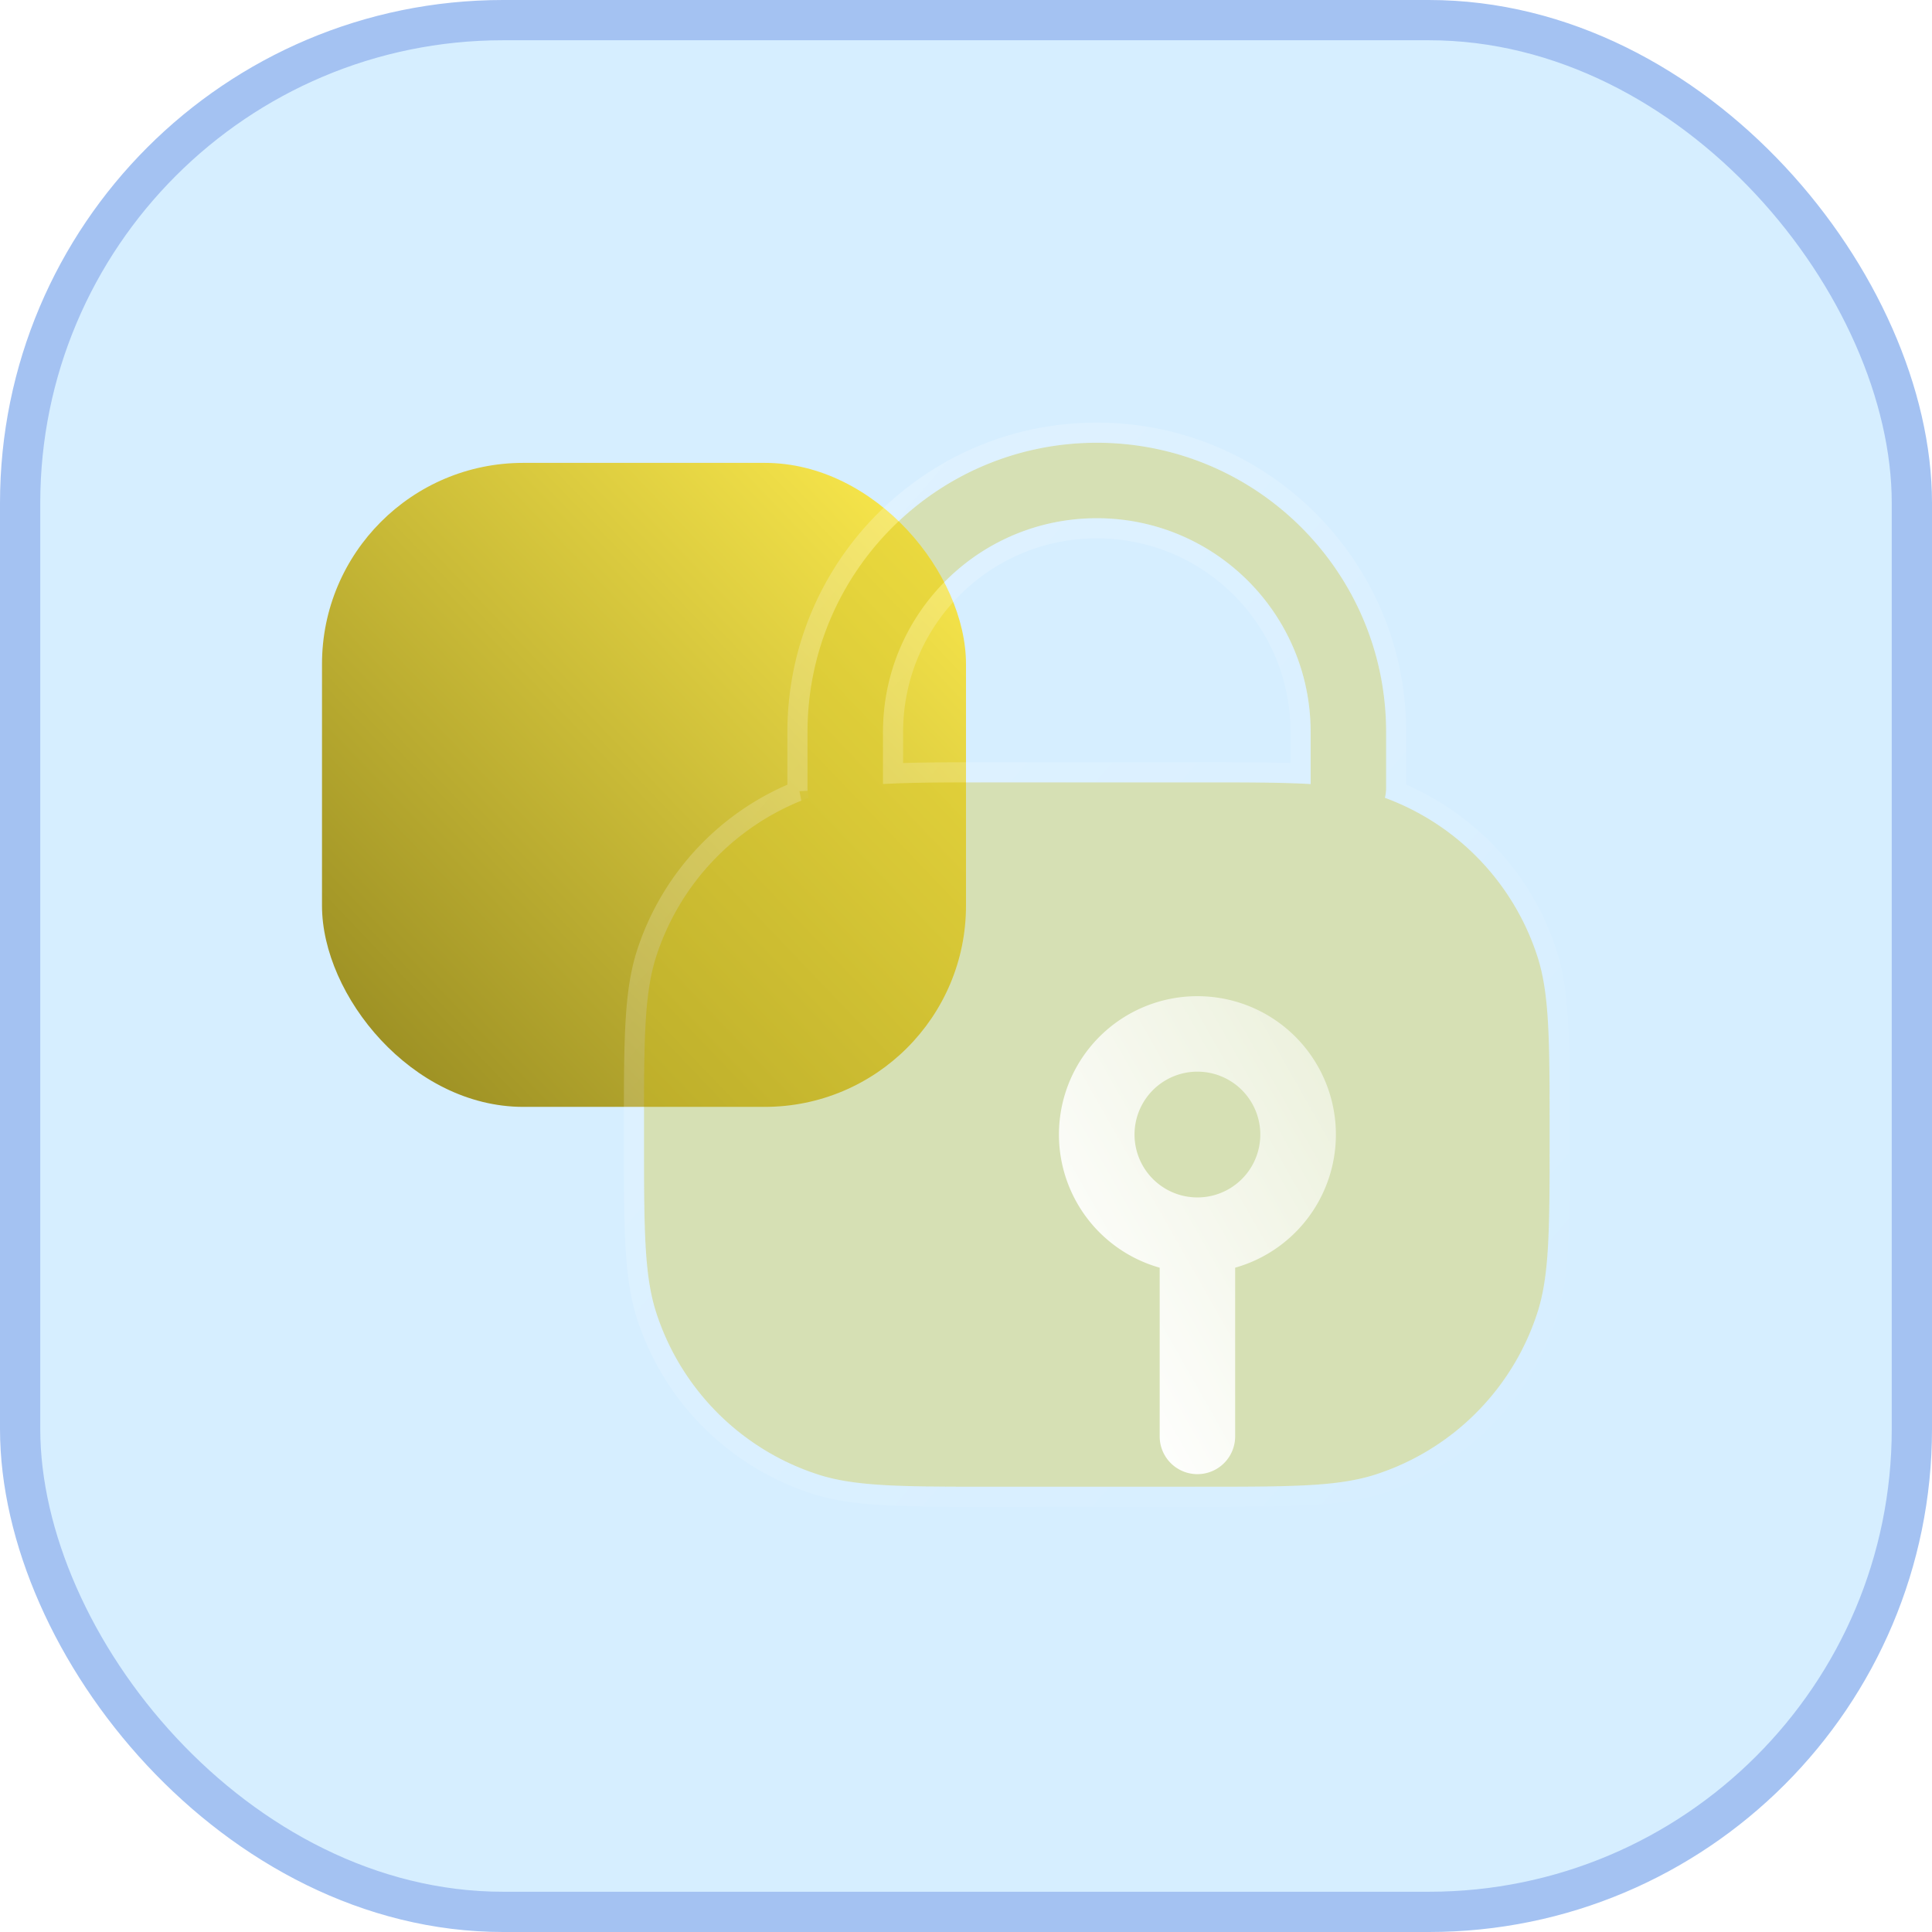
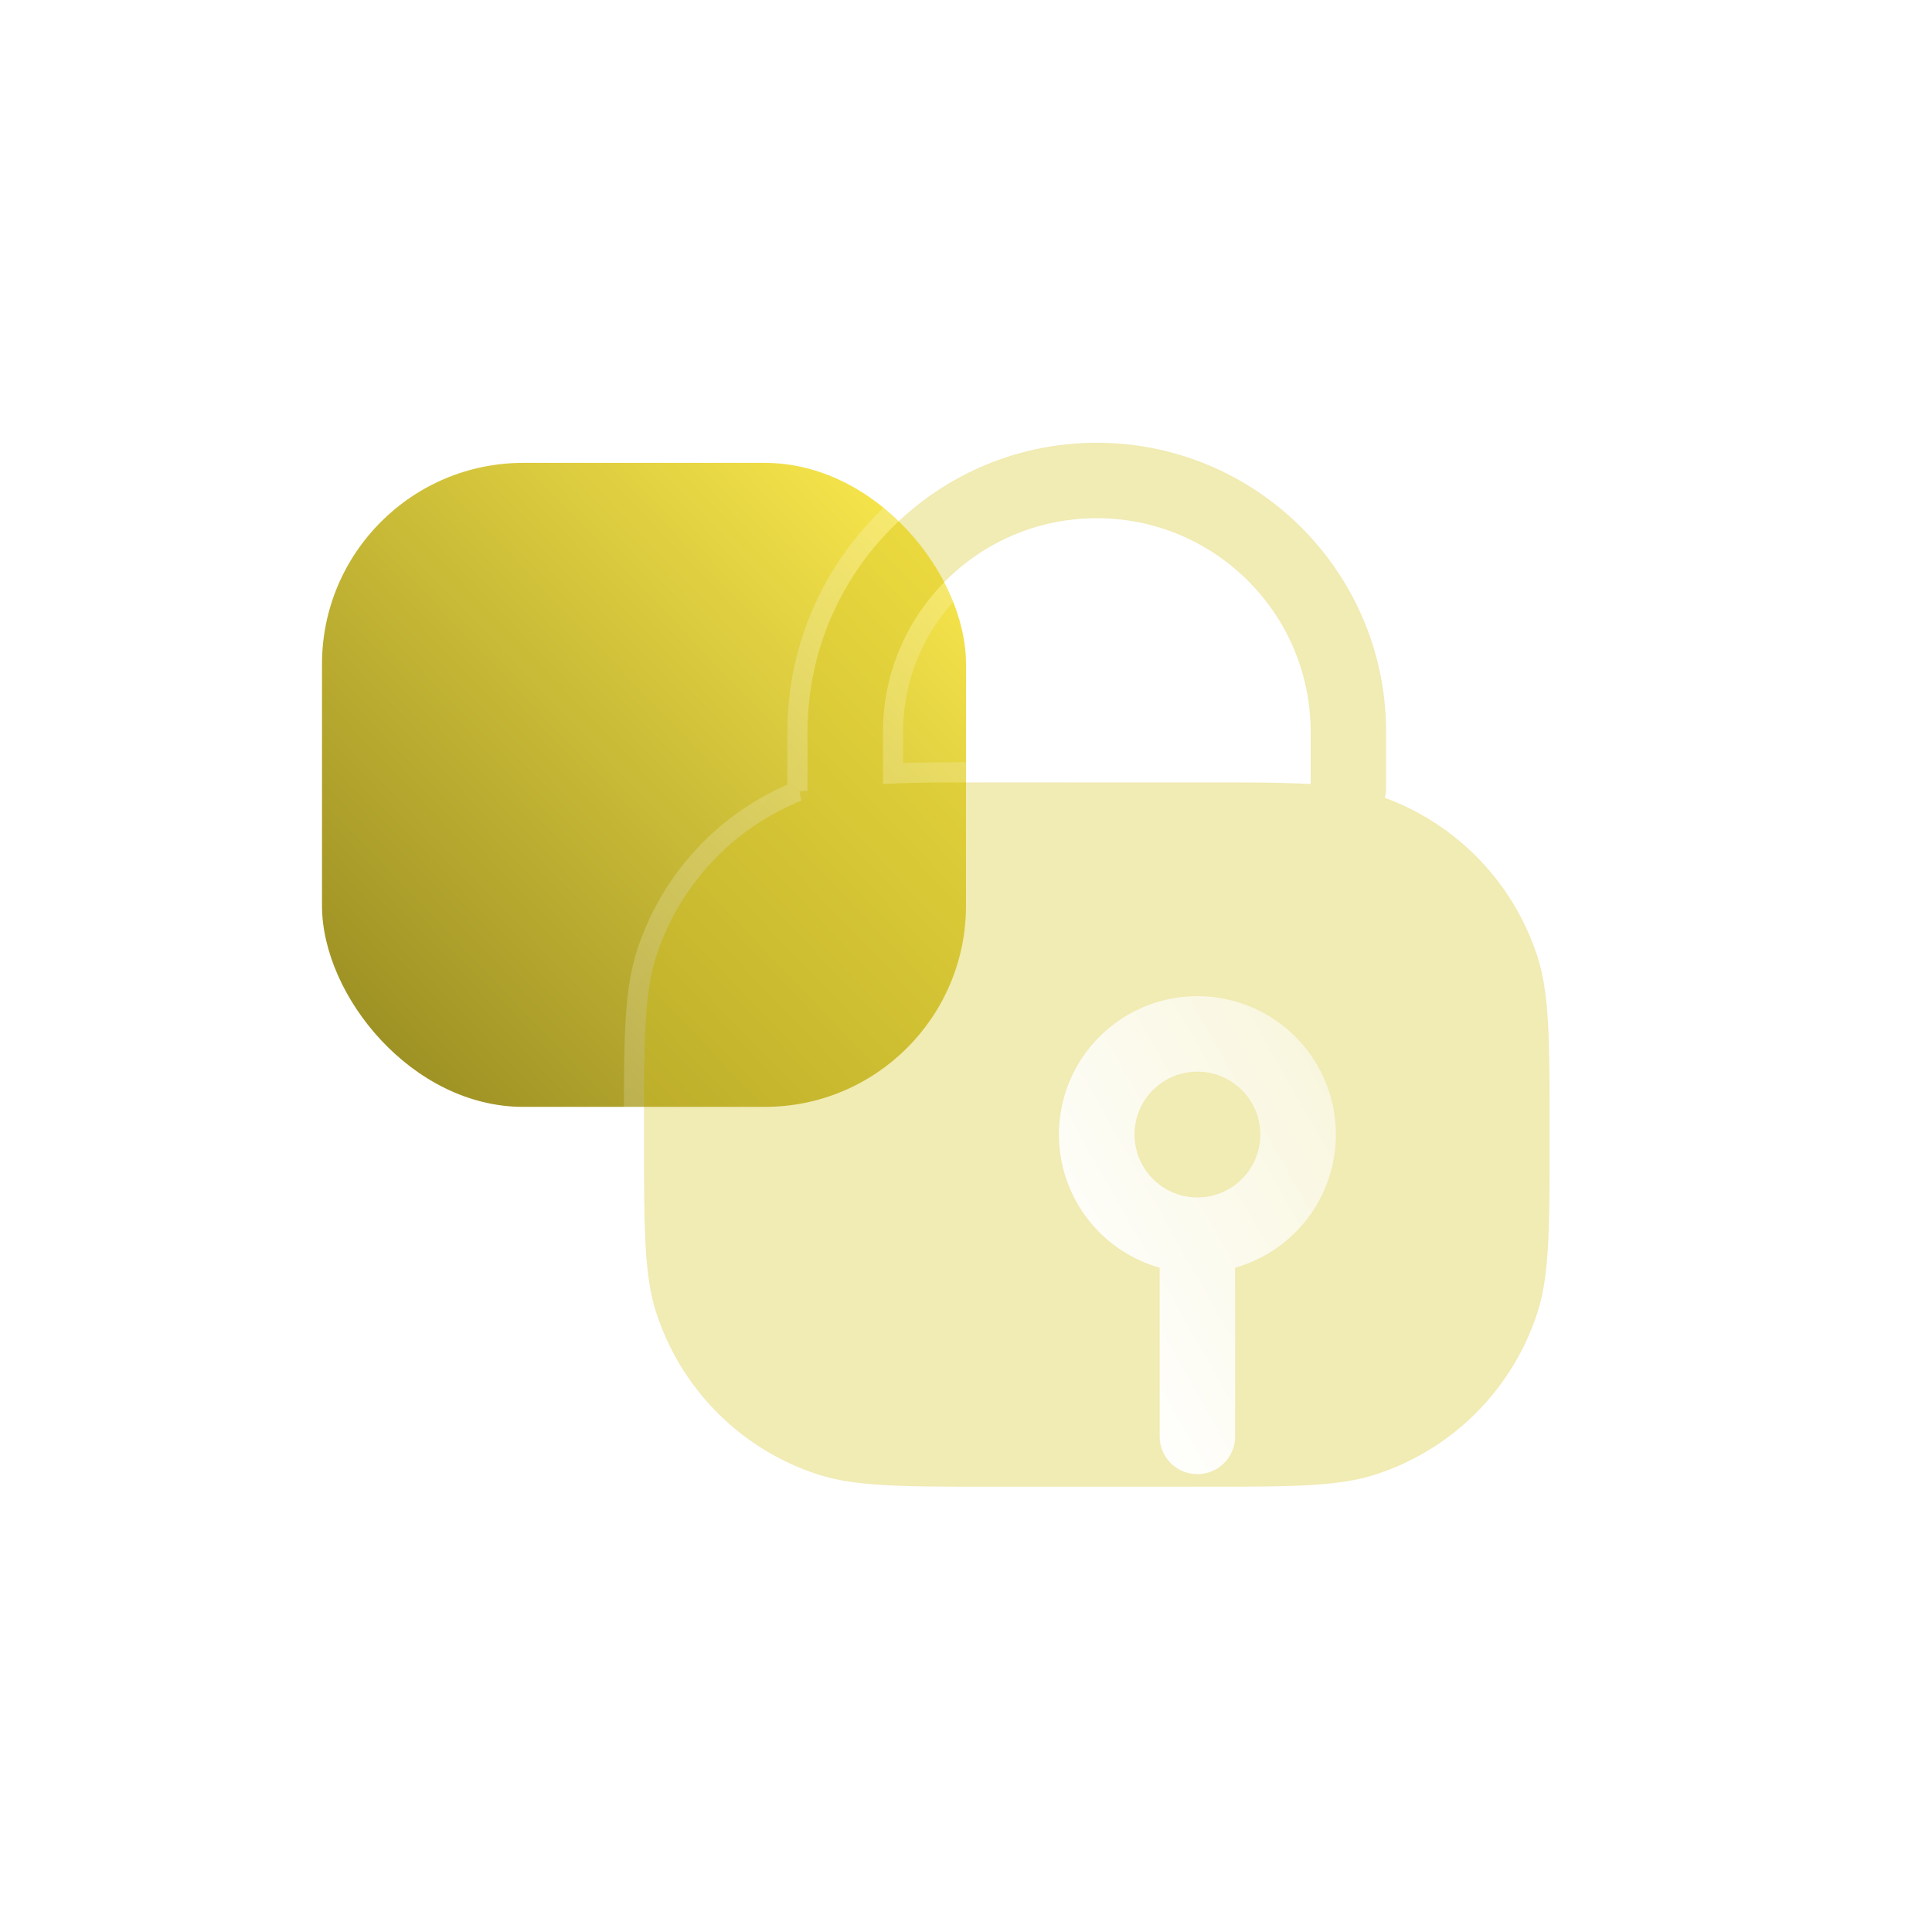
<svg xmlns="http://www.w3.org/2000/svg" width="96" height="96" fill="none">
-   <rect x="1" y="1" width="94" height="94" rx="24" fill="#CCEAFF" fill-opacity=".8" stroke="#A4C2F2" stroke-width="2" />
  <rect x="16" y="23" width="32" height="32" rx="10" fill="url(#paint0_linear_236_143254)" />
  <g filter="url(#filter0_b_236_143254)">
    <path fill-rule="evenodd" clip-rule="evenodd" d="M54.5 22c-7.94 0-14.375 6.436-14.375 14.375v2.784c0 .167.022.33.063.483a12.5 12.5 0 00-7.576 7.87C32 49.395 32 51.722 32 56.375s0 6.98.612 8.863a12.5 12.5 0 008.025 8.025c1.883.612 4.21.612 8.863.612h10c4.653 0 6.98 0 8.863-.612a12.5 12.5 0 008.025-8.025c.612-1.883.612-4.21.612-8.863s0-6.98-.612-8.863a12.5 12.5 0 00-7.576-7.87c.041-.154.063-.316.063-.483v-2.784C68.875 28.435 62.439 22 54.5 22zm5 16.875c2.413 0 4.2 0 5.625.085v-2.585c0-5.868-4.757-10.625-10.625-10.625s-10.625 4.757-10.625 10.625v2.585c1.424-.085 3.212-.085 5.625-.085h10z" fill="#D6C529" fill-opacity=".35" />
    <path d="M54.5 21.5c-8.215 0-14.875 6.66-14.875 14.875v2.784c0 .055.002.109.005.162a13 13 0 00-7.494 8.037c-.636 1.958-.636 4.357-.636 8.887v.26c0 4.53 0 6.929.636 8.887a13 13 0 008.347 8.347c1.958.636 4.357.636 8.887.636h10.26c4.53 0 6.929 0 8.887-.636a13 13 0 008.347-8.347c.636-1.958.636-4.357.636-8.887v-.26c0-4.53 0-6.929-.636-8.887a13 13 0 00-7.495-8.037c.004-.053.006-.107.006-.162v-2.784c0-8.215-6.66-14.875-14.875-14.875zm10.125 14.875v2.059c-1.346-.059-2.995-.059-5.108-.059H49.483c-2.113 0-3.761 0-5.108.059v-2.059c0-5.592 4.533-10.125 10.125-10.125s10.125 4.533 10.125 10.125z" stroke="url(#paint1_linear_236_143254)" stroke-linecap="round" />
  </g>
  <g filter="url(#filter1_d_236_143254)">
    <path fill-rule="evenodd" clip-rule="evenodd" d="M54.5 44.5a6.875 6.875 0 00-1.876 13.491v8.384a1.875 1.875 0 003.75 0v-8.384A6.875 6.875 0 0054.5 44.5zm-3.126 6.875a3.125 3.125 0 116.25 0 3.125 3.125 0 01-6.25 0z" fill="url(#paint2_linear_236_143254)" />
  </g>
  <defs>
    <linearGradient id="paint0_linear_236_143254" x1="16" y1="55" x2="48.682" y2="23.712" gradientUnits="userSpaceOnUse">
      <stop stop-color="#948820" />
      <stop offset="1" stop-color="#FFED4E" />
    </linearGradient>
    <linearGradient id="paint1_linear_236_143254" x1="32" y1="22" x2="83.374" y2="66.52" gradientUnits="userSpaceOnUse">
      <stop stop-color="#fff" stop-opacity=".25" />
      <stop offset="1" stop-color="#fff" stop-opacity="0" />
    </linearGradient>
    <linearGradient id="paint2_linear_236_143254" x1="54.615" y1="73.31" x2="82.762" y2="57.336" gradientUnits="userSpaceOnUse">
      <stop stop-color="#fff" />
      <stop offset="1" stop-color="#fff" stop-opacity=".2" />
    </linearGradient>
    <filter id="filter0_b_236_143254" x="7" y="-3" width="95" height="101.875" filterUnits="userSpaceOnUse" color-interpolation-filters="sRGB">
      <feFlood flood-opacity="0" result="BackgroundImageFix" />
      <feGaussianBlur in="BackgroundImageFix" stdDeviation="12" />
      <feComposite in2="SourceAlpha" operator="in" result="effect1_backgroundBlur_236_143254" />
      <feBlend in="SourceGraphic" in2="effect1_backgroundBlur_236_143254" result="shape" />
    </filter>
    <filter id="filter1_d_236_143254" x="44.624" y="41.5" width="29.75" height="39.75" filterUnits="userSpaceOnUse" color-interpolation-filters="sRGB">
      <feFlood flood-opacity="0" result="BackgroundImageFix" />
      <feColorMatrix in="SourceAlpha" values="0 0 0 0 0 0 0 0 0 0 0 0 0 0 0 0 0 0 127 0" result="hardAlpha" />
      <feOffset dx="5" dy="5" />
      <feGaussianBlur stdDeviation="4" />
      <feColorMatrix values="0 0 0 0 0.176 0 0 0 0 0.557 0 0 0 0 0.678 0 0 0 0.5 0" />
      <feBlend in2="BackgroundImageFix" result="effect1_dropShadow_236_143254" />
      <feBlend in="SourceGraphic" in2="effect1_dropShadow_236_143254" result="shape" />
    </filter>
  </defs>
</svg>